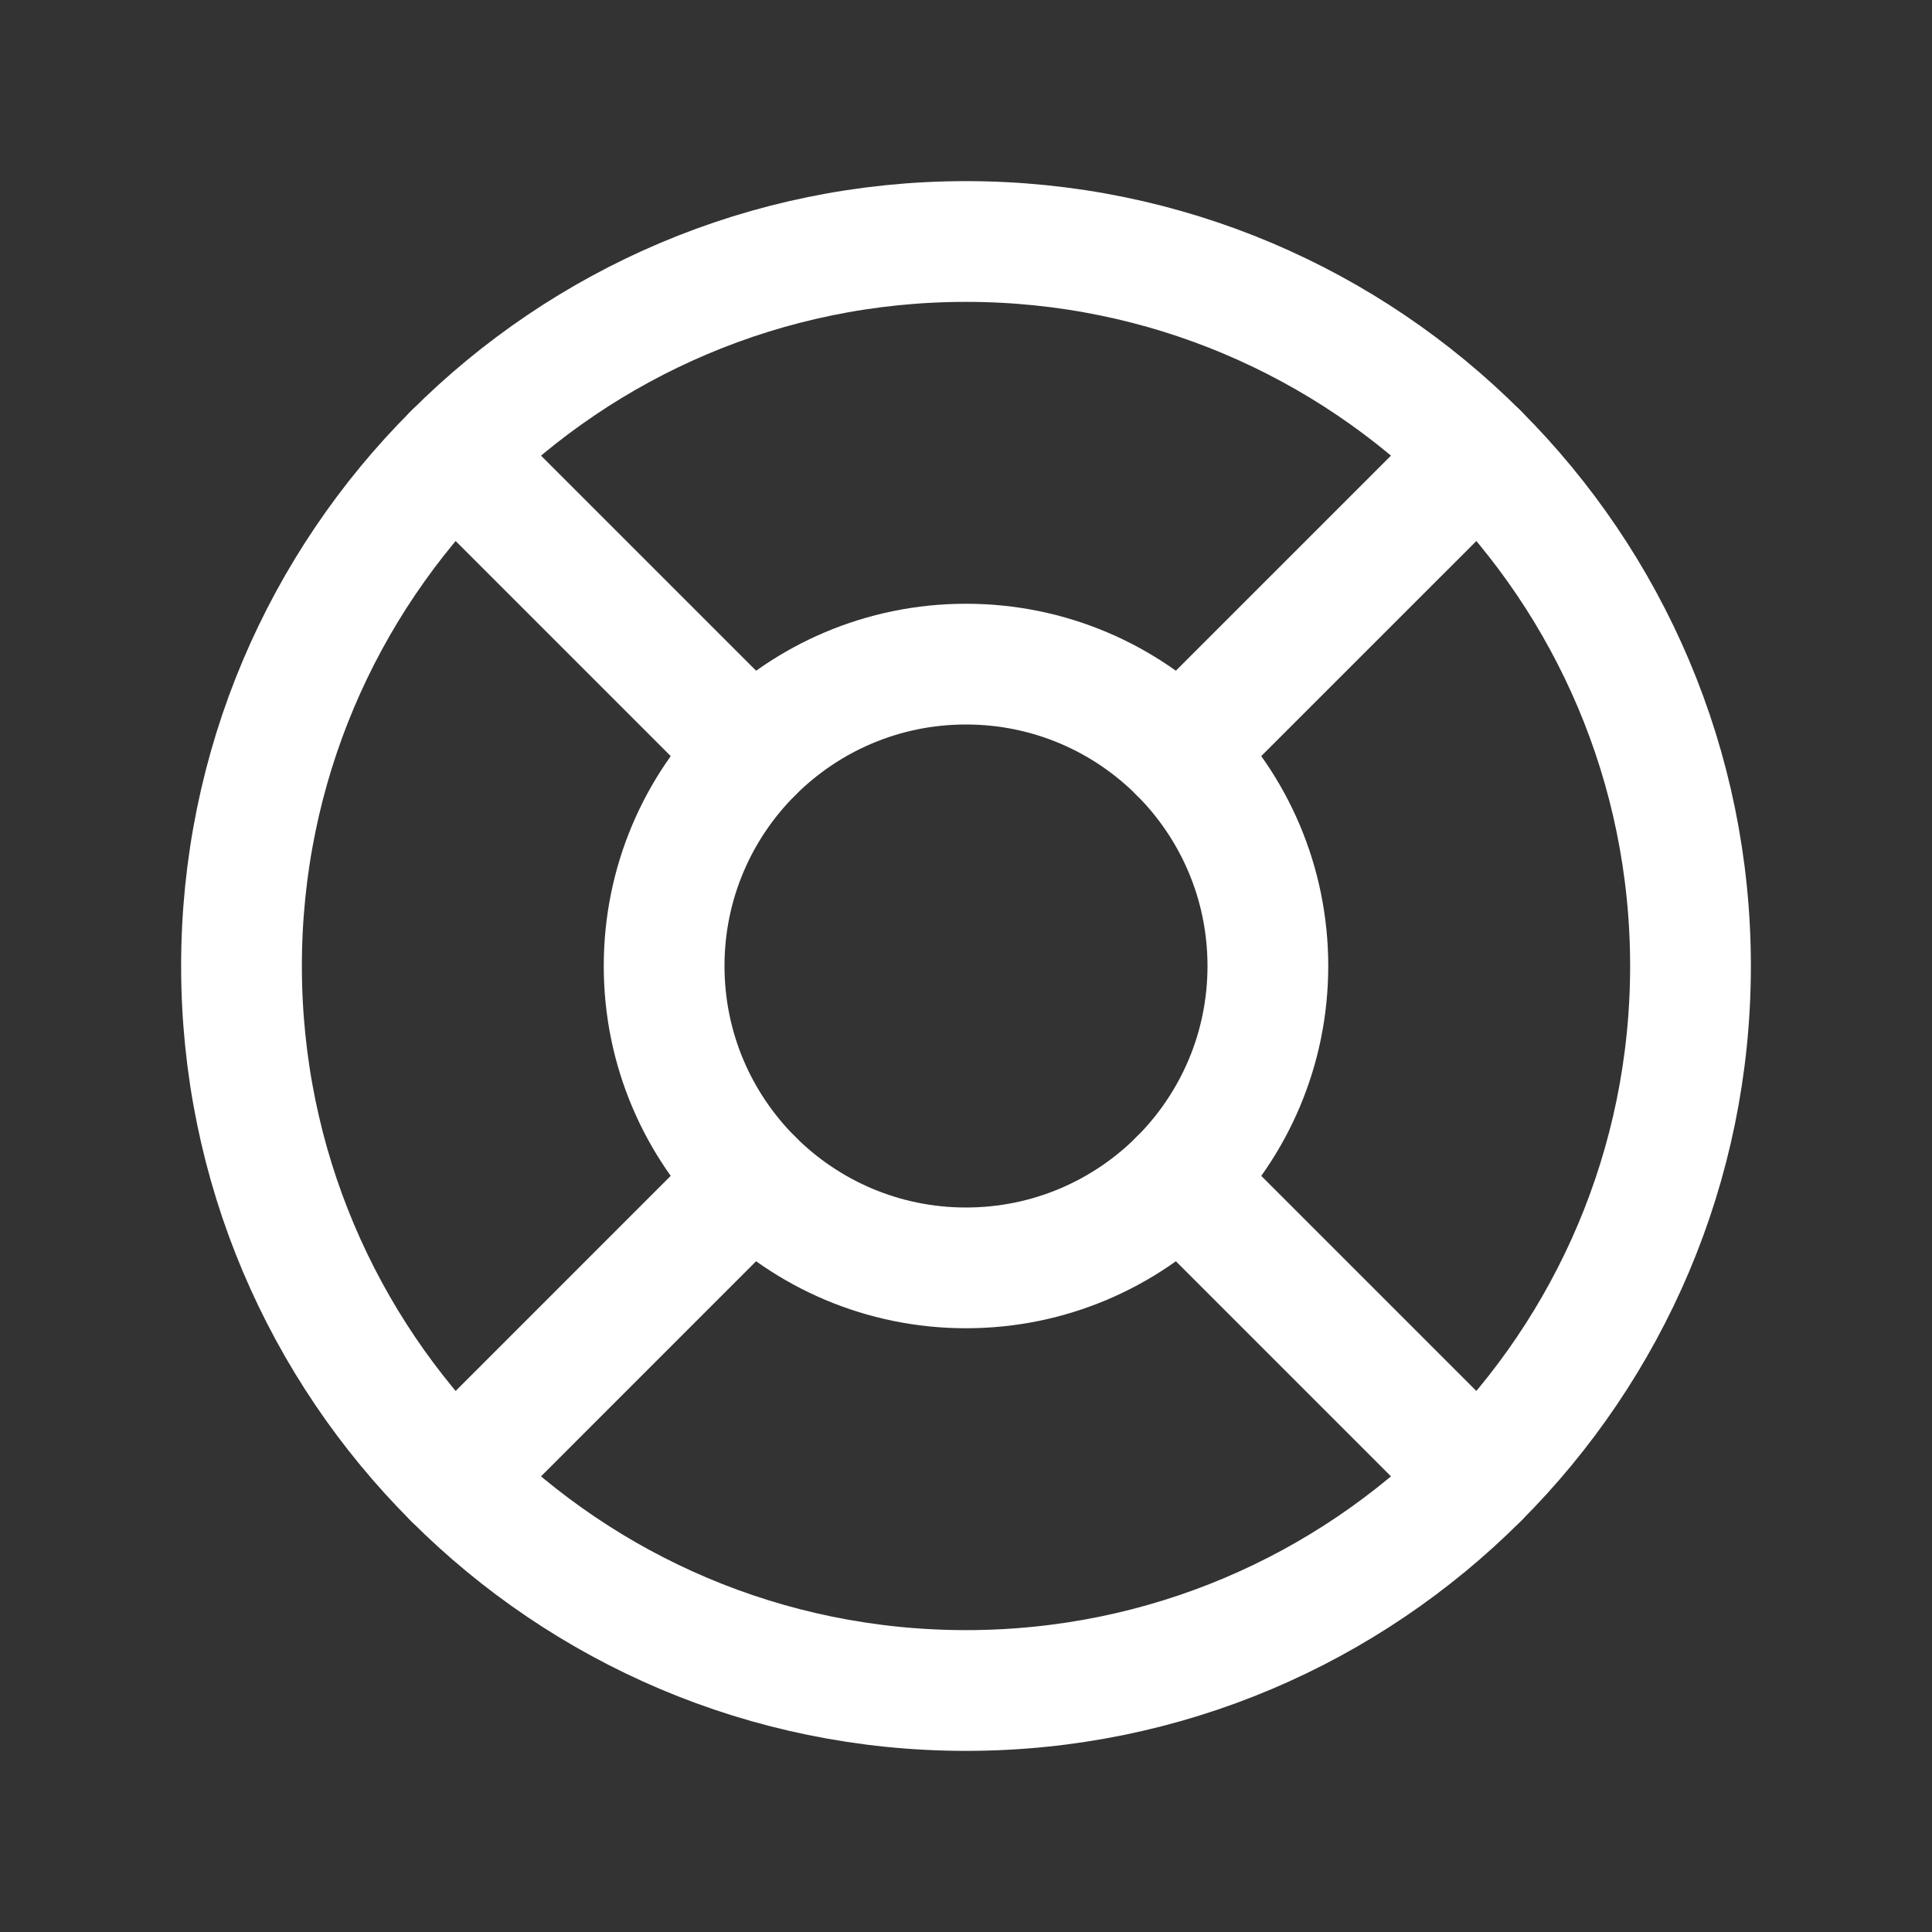
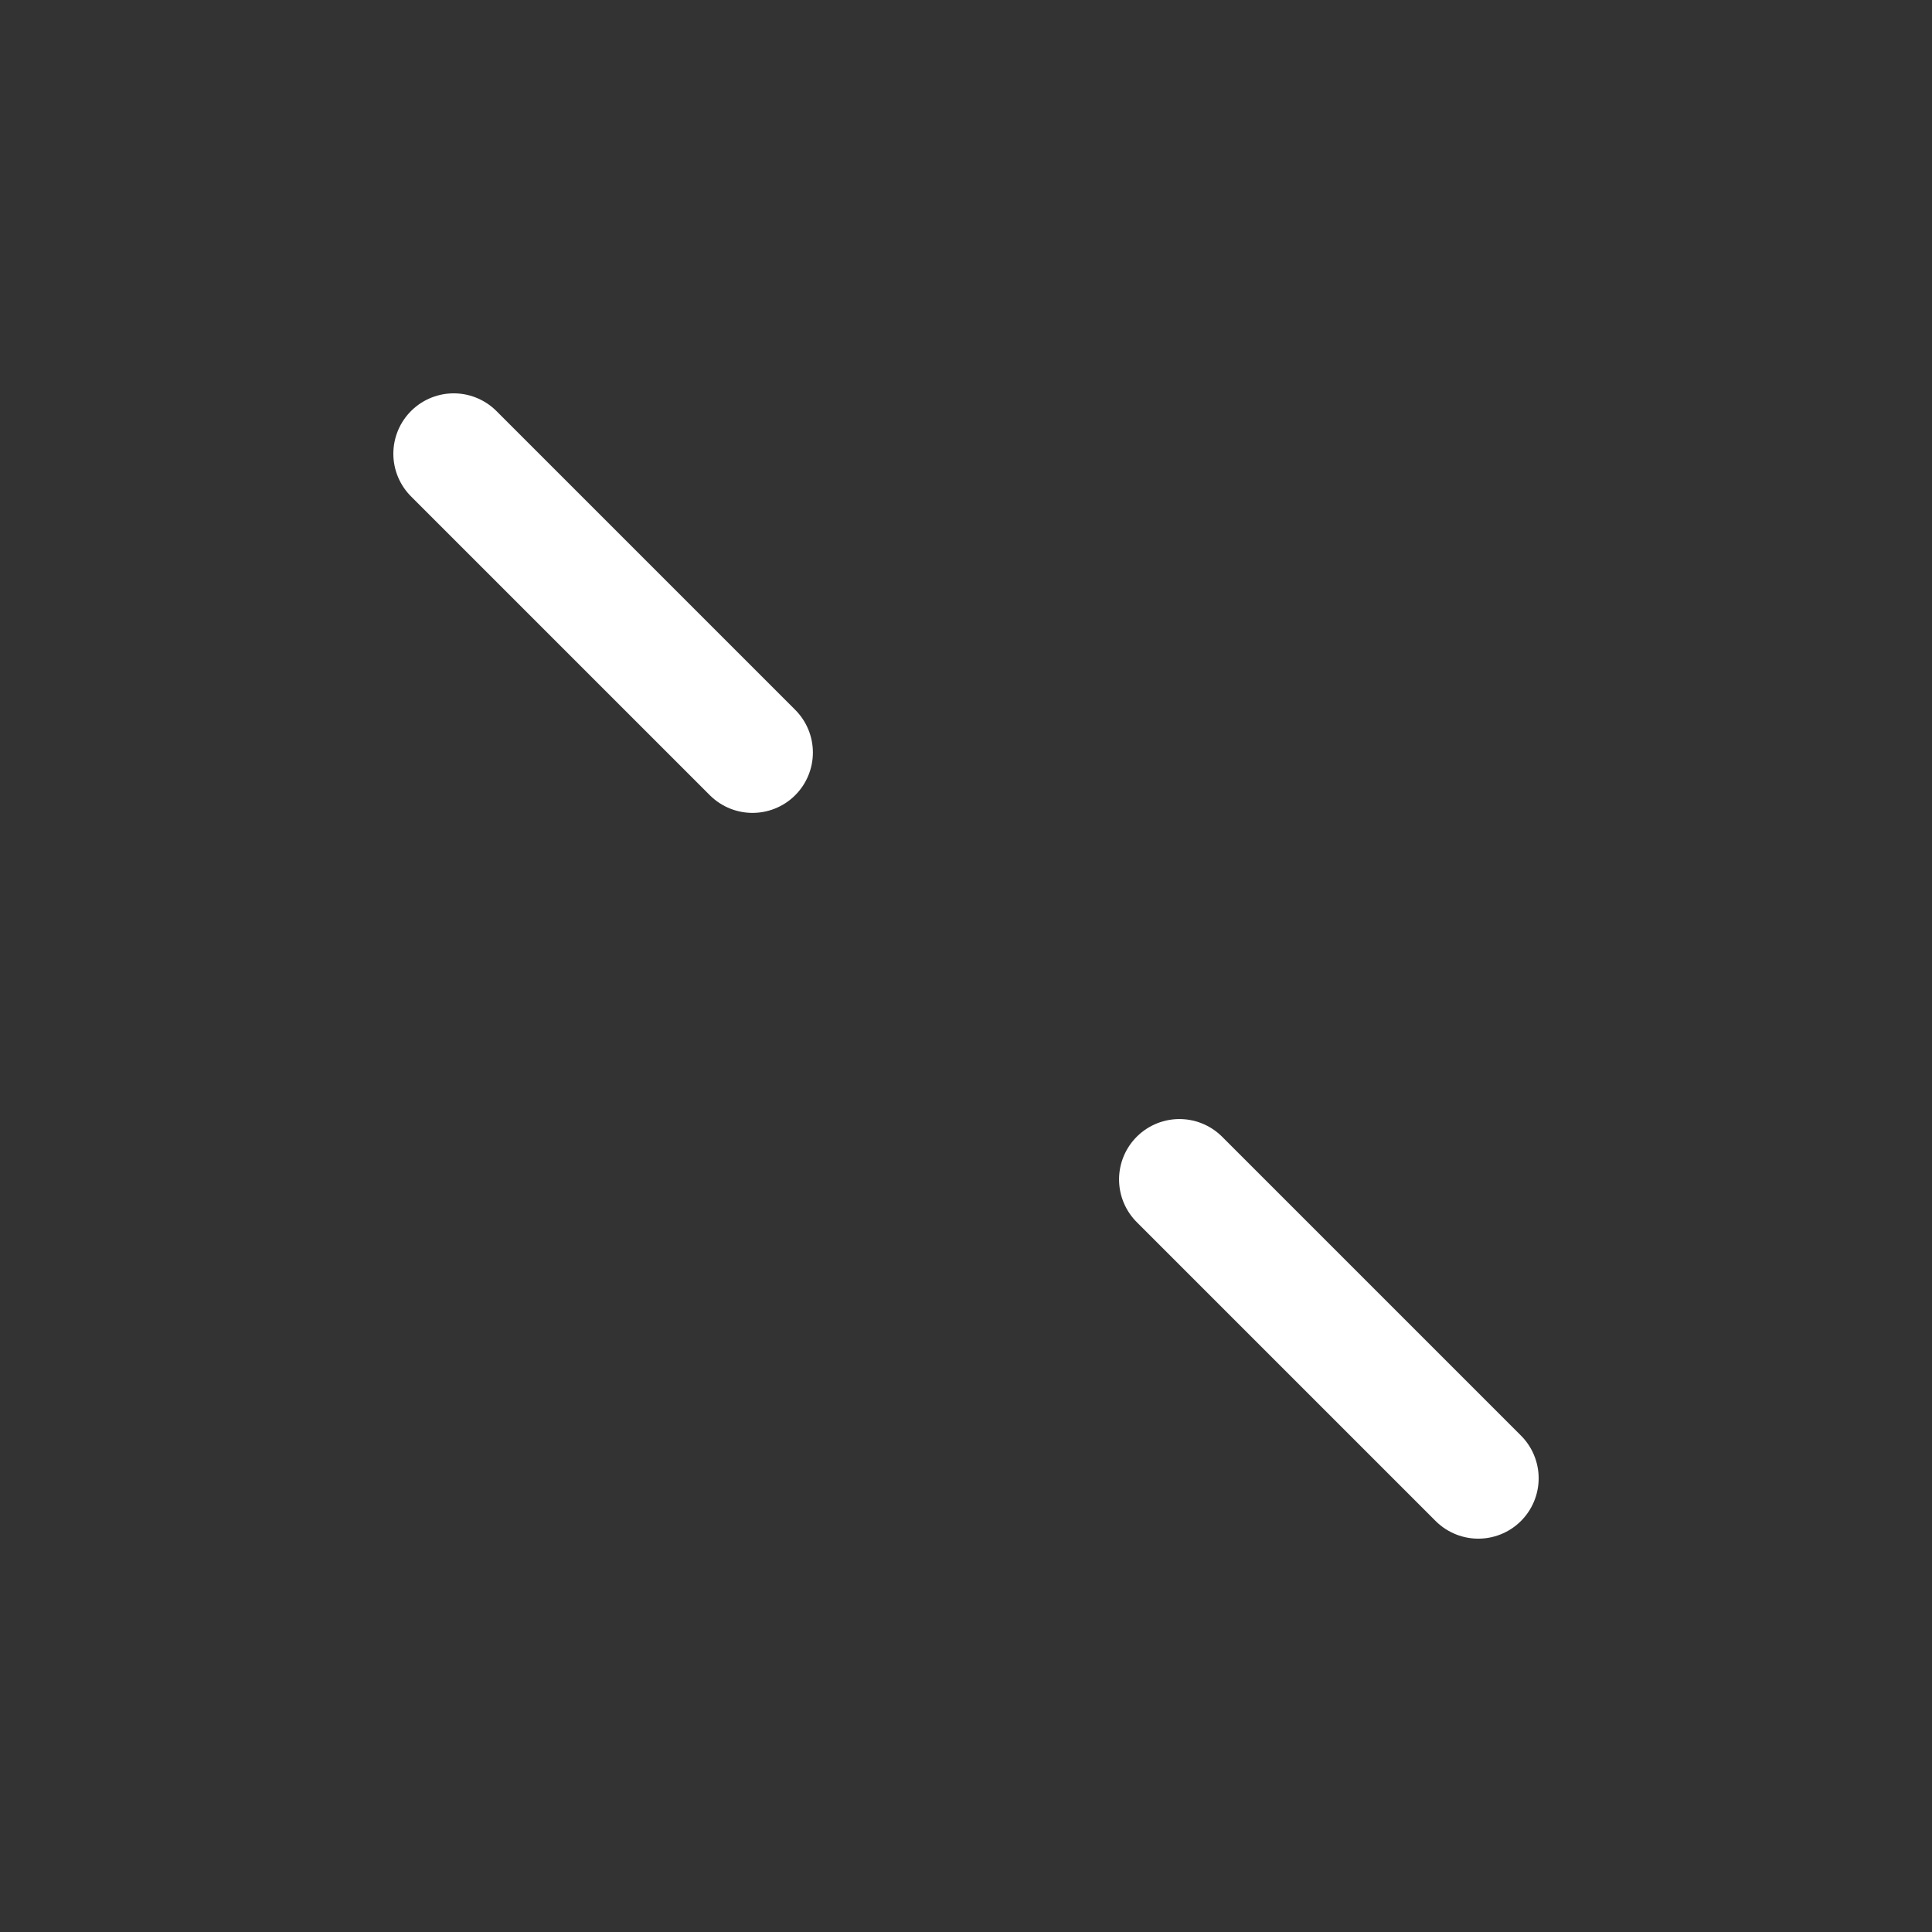
<svg xmlns="http://www.w3.org/2000/svg" width="32" height="32" viewBox="0 0 32 32" fill="none">
  <rect x="0" y="0" width="32" height="32" fill="#333333" stroke="none" />
-   <path d="M16 28C22.627 28 28 22.627 28 16C28 9.373 22.627 4 16 4C9.373 4 4 9.373 4 16C4 22.627 9.373 28 16 28Z" stroke="white" stroke-width="2" stroke-linecap="round" stroke-linejoin="round" />
-   <path d="M16 21C18.761 21 21 18.761 21 16C21 13.239 18.761 11 16 11C13.239 11 11 13.239 11 16C11 18.761 13.239 21 16 21Z" stroke="white" stroke-width="2" stroke-linecap="round" stroke-linejoin="round" />
  <path d="M12.464 12.464L7.515 7.515" stroke="white" stroke-width="2" stroke-linecap="round" stroke-linejoin="round" />
-   <path d="M19.535 12.464L24.485 7.515" stroke="white" stroke-width="2" stroke-linecap="round" stroke-linejoin="round" />
  <path d="M19.535 19.535L24.485 24.485" stroke="white" stroke-width="2" stroke-linecap="round" stroke-linejoin="round" />
-   <path d="M12.464 19.535L7.515 24.485" stroke="white" stroke-width="2" stroke-linecap="round" stroke-linejoin="round" />
</svg>